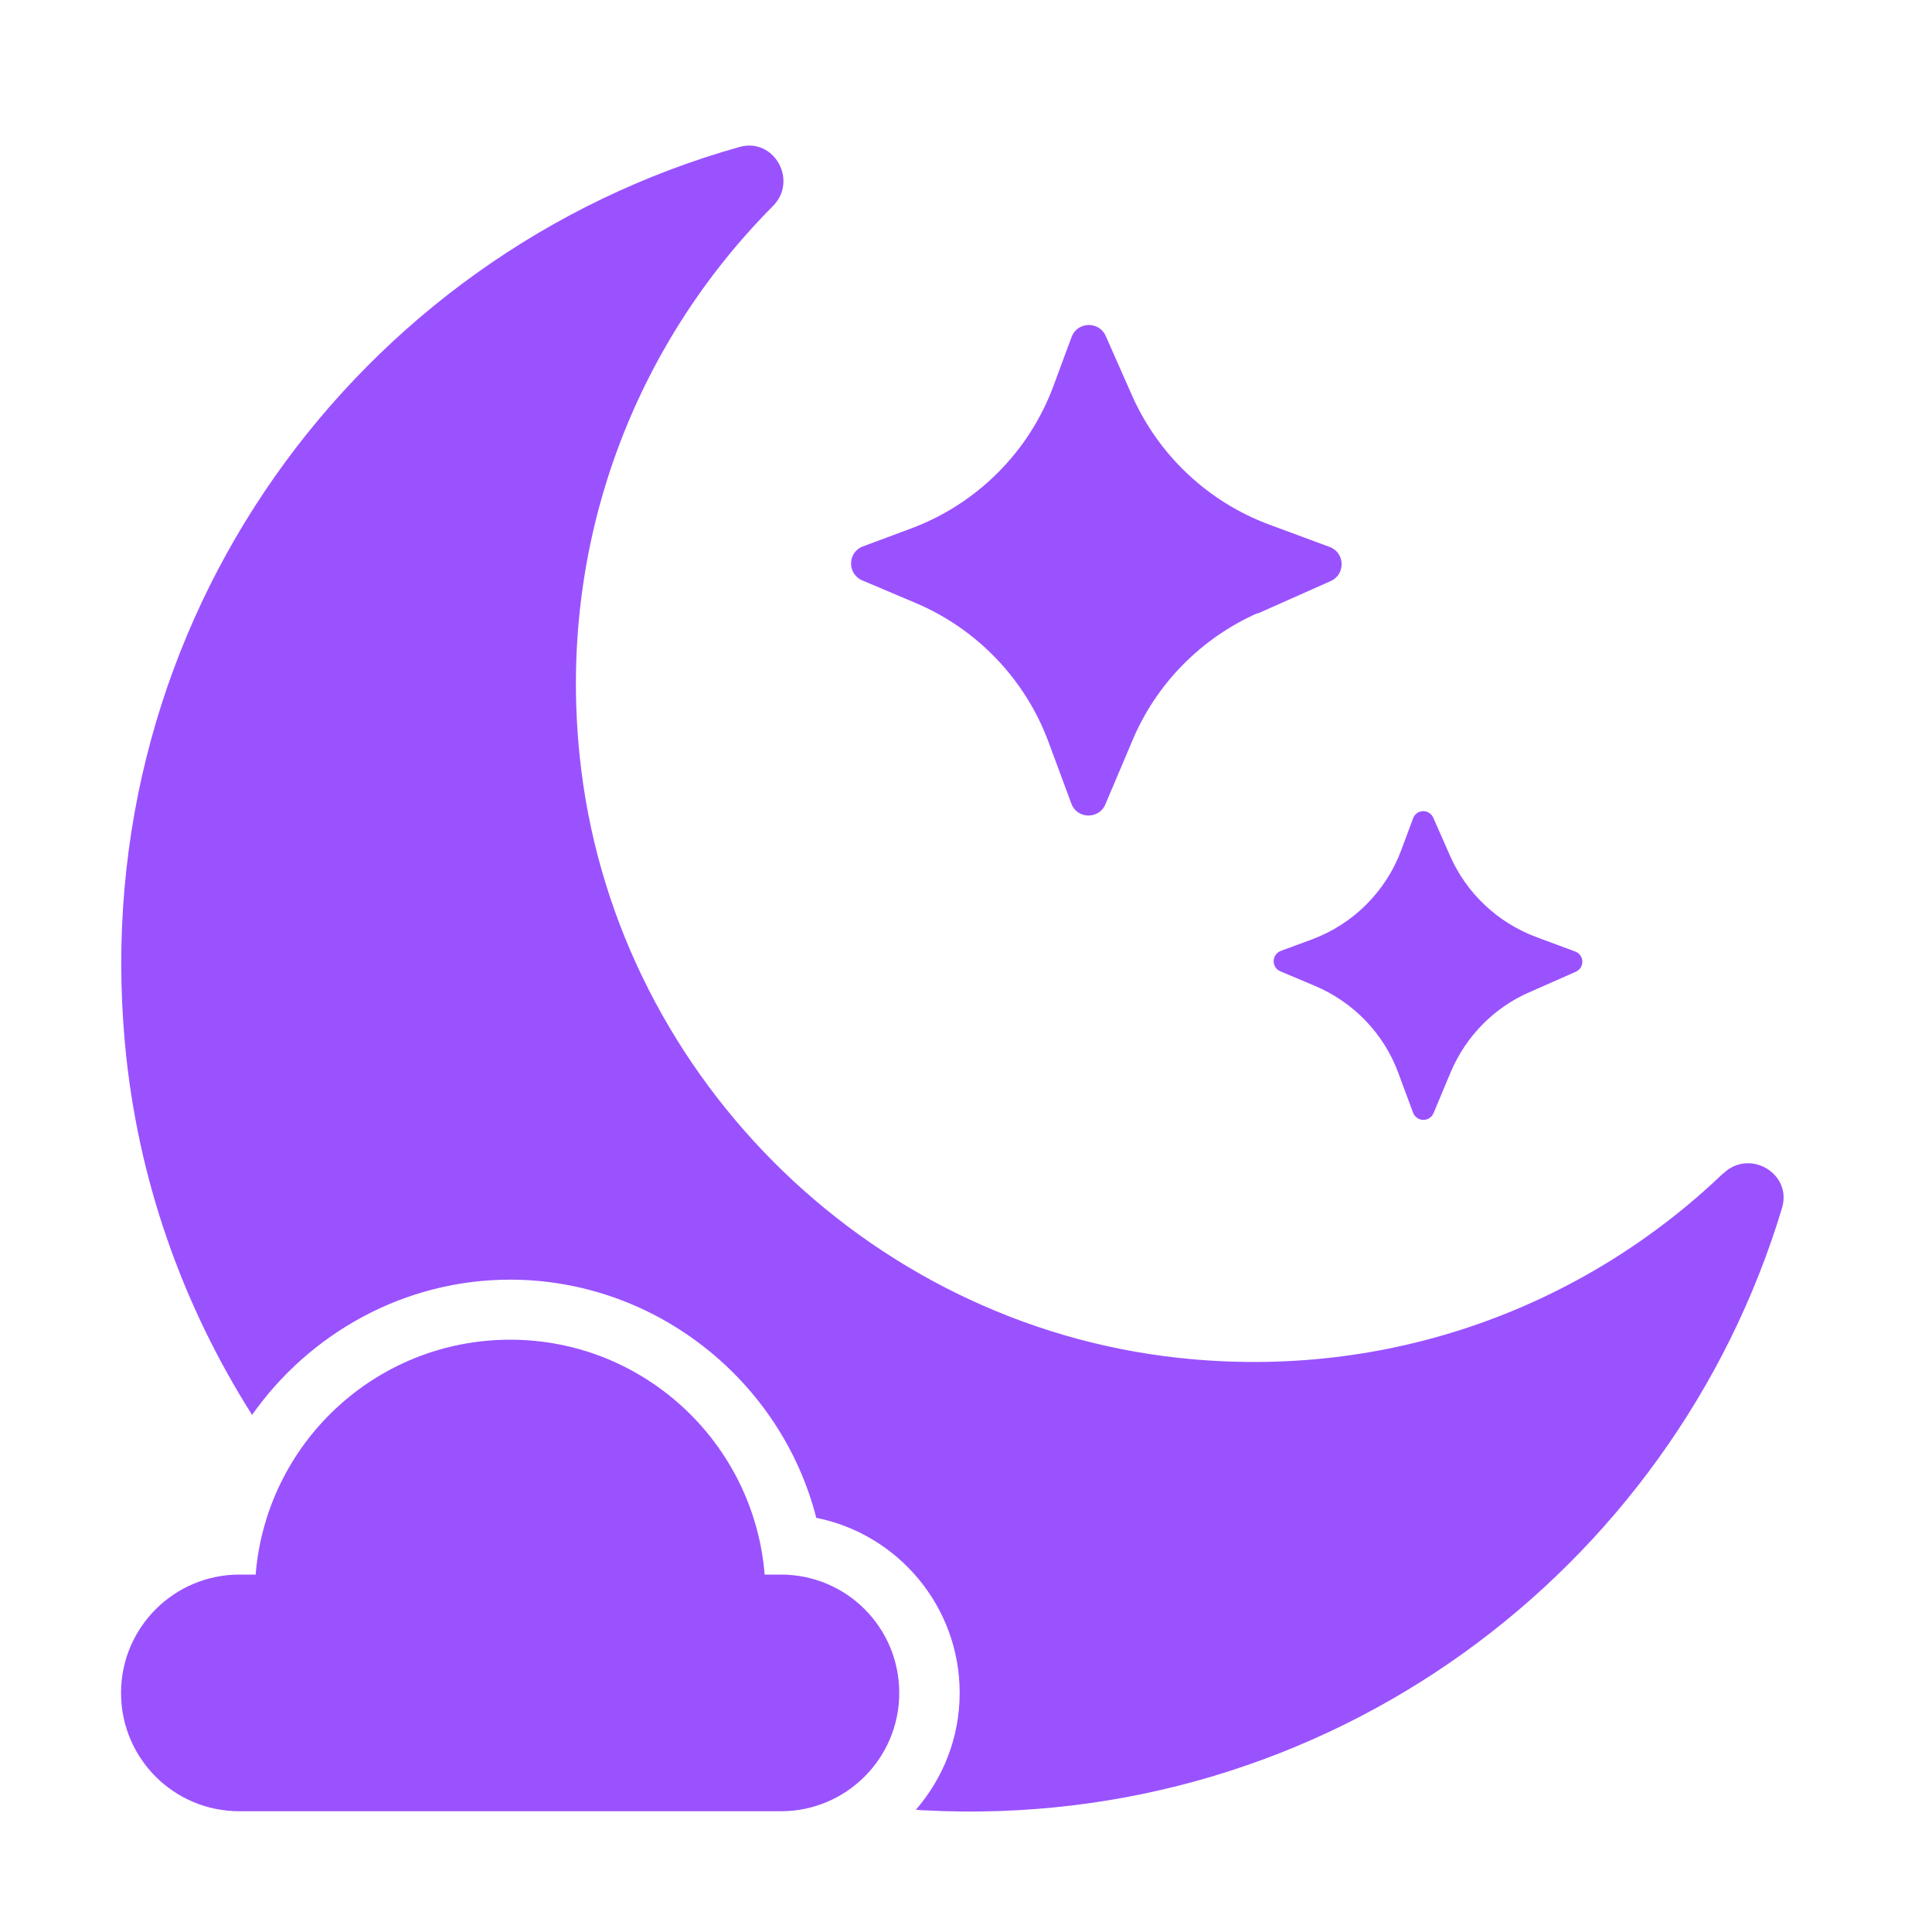
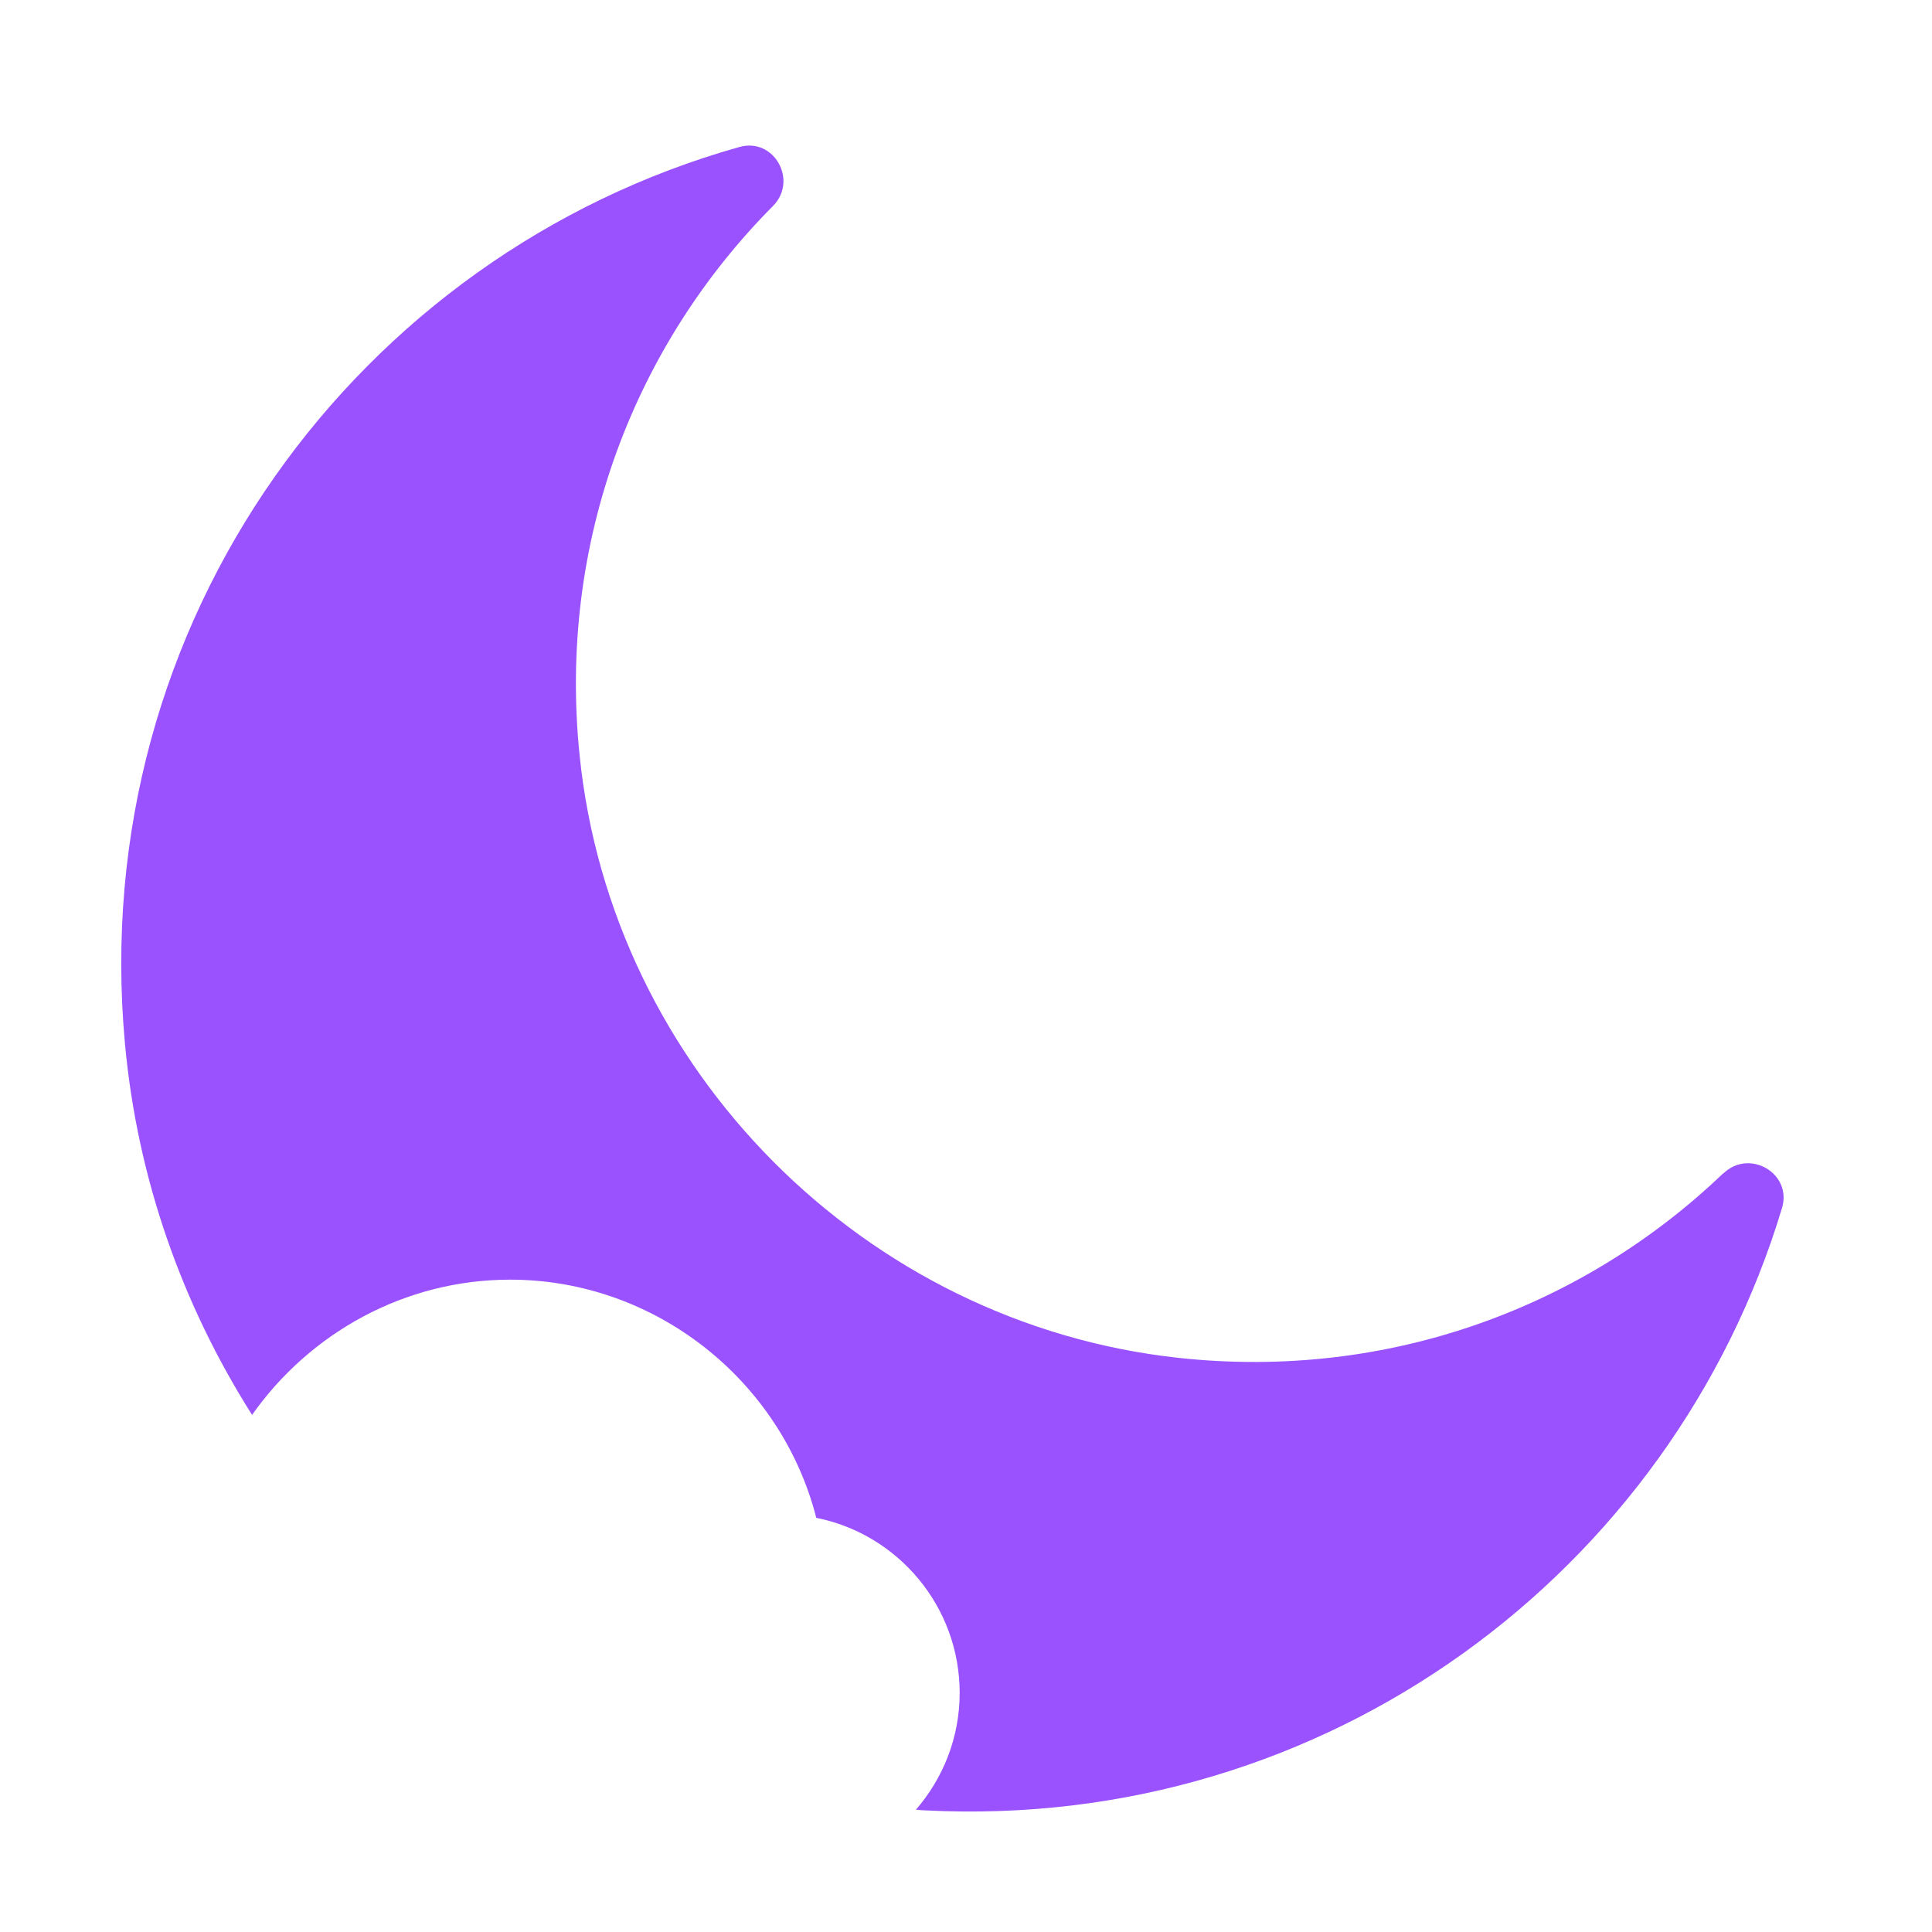
<svg xmlns="http://www.w3.org/2000/svg" width="40" height="40" viewBox="0 0 40 40" fill="none">
  <path d="M35.669 24.3C32.8 27.044 28.775 28.588 24.4 28.113C17.9 27.406 12.662 22.144 12 15.638C11.544 11.2 13.162 7.125 16 4.269C16.531 3.738 16.025 2.838 15.306 3.044C7.419 5.263 1.781 12.844 2.587 21.606C2.844 24.413 3.781 27.025 5.219 29.294C6.412 27.6 8.375 26.494 10.562 26.494C13.575 26.494 16.175 28.588 16.9 31.425C18.594 31.763 19.869 33.263 19.869 35.05C19.869 35.975 19.525 36.819 18.962 37.469C19.019 37.469 19.075 37.481 19.137 37.481C27.481 37.919 34.631 32.525 36.894 25.013C37.112 24.294 36.219 23.775 35.681 24.294L35.669 24.3Z" fill="#9A52FF" />
-   <path d="M16.168 32.6H15.831C15.612 29.881 13.337 27.737 10.562 27.737C7.787 27.737 5.512 29.875 5.293 32.6H4.956C3.606 32.6 2.506 33.694 2.506 35.05C2.506 36.406 3.6 37.5 4.956 37.5H16.168C17.518 37.5 18.618 36.406 18.618 35.05C18.618 33.694 17.525 32.6 16.168 32.6ZM26.031 12.706L27.55 12.031C27.862 11.893 27.85 11.444 27.531 11.325L26.281 10.862C25.652 10.629 25.077 10.272 24.589 9.812C24.1 9.353 23.709 8.8 23.437 8.187L22.893 6.956C22.756 6.644 22.306 6.656 22.187 6.975L21.812 7.987C21.562 8.664 21.168 9.279 20.657 9.789C20.147 10.299 19.533 10.693 18.856 10.944L17.868 11.312C17.543 11.431 17.537 11.887 17.856 12.018L18.95 12.481C20.225 13.018 21.225 14.062 21.706 15.356L22.181 16.637C22.3 16.962 22.756 16.968 22.887 16.65L23.443 15.337C23.937 14.156 24.868 13.212 26.037 12.694L26.031 12.706ZM31.65 20.55L32.625 20.119C32.666 20.101 32.702 20.071 32.726 20.033C32.75 19.995 32.763 19.95 32.761 19.905C32.76 19.86 32.745 19.816 32.718 19.779C32.692 19.743 32.655 19.715 32.612 19.7L31.806 19.4C31.412 19.253 31.052 19.03 30.746 18.742C30.44 18.455 30.195 18.109 30.025 17.725L29.675 16.931C29.657 16.889 29.627 16.854 29.589 16.83C29.551 16.805 29.506 16.793 29.461 16.794C29.416 16.796 29.372 16.811 29.335 16.837C29.299 16.864 29.271 16.901 29.256 16.944L29.012 17.6C28.855 18.023 28.608 18.407 28.289 18.726C27.97 19.046 27.585 19.292 27.162 19.45L26.518 19.687C26.325 19.762 26.318 20.031 26.512 20.112L27.225 20.412C28.025 20.75 28.65 21.4 28.95 22.212L29.256 23.037C29.331 23.231 29.6 23.237 29.681 23.044L30.037 22.194C30.35 21.456 30.931 20.862 31.662 20.544L31.65 20.55Z" fill="#9A52FF" />
</svg>